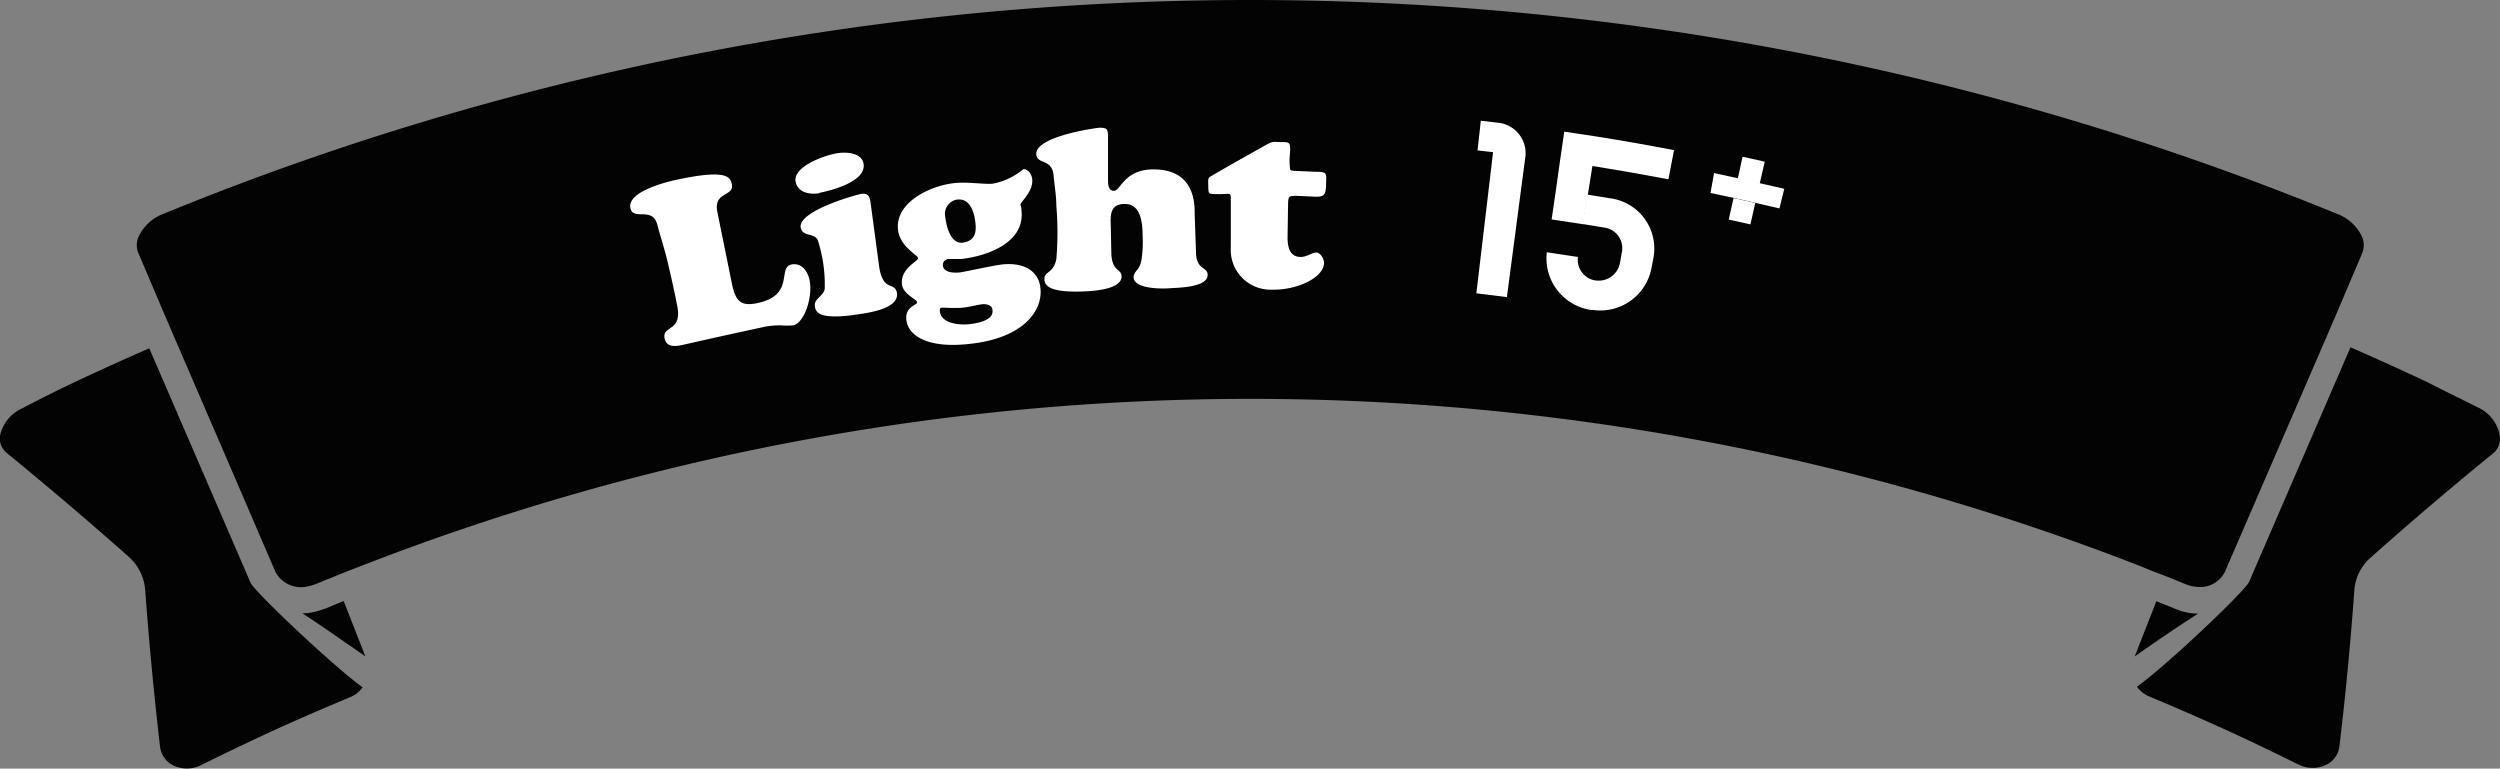
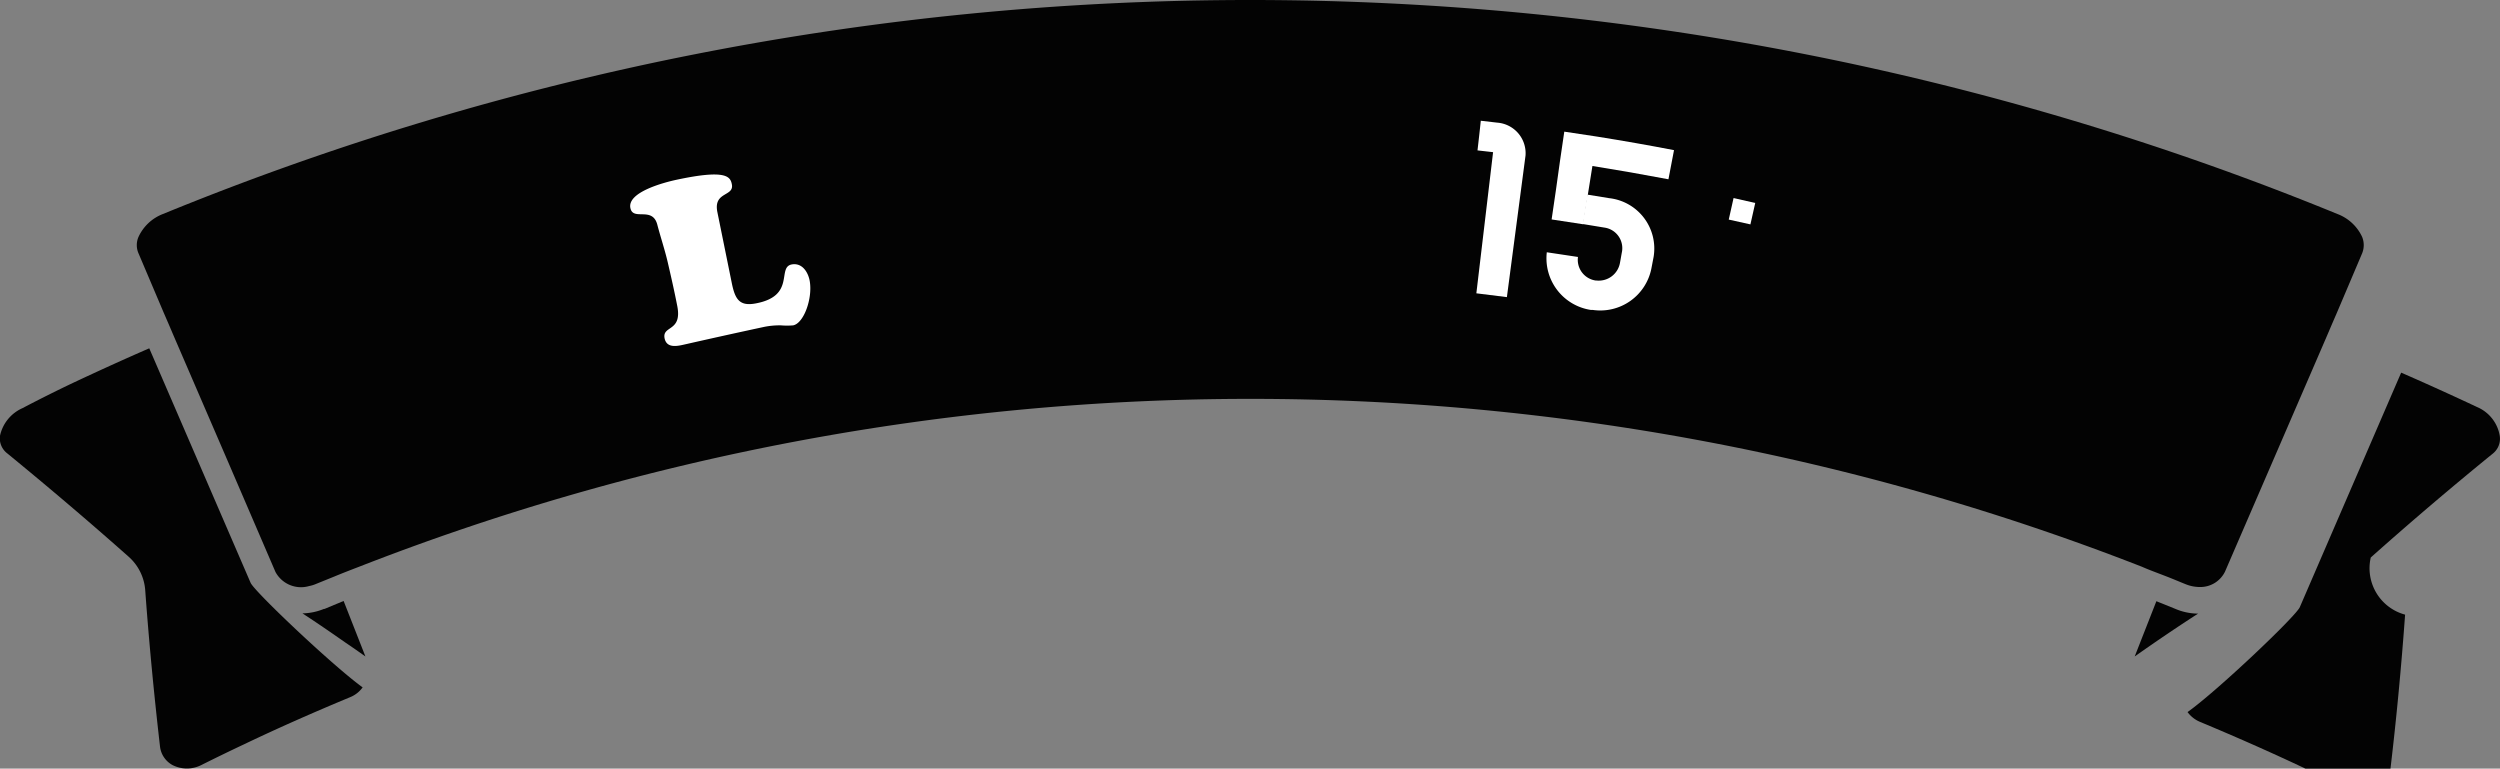
<svg xmlns="http://www.w3.org/2000/svg" viewBox="0 0 197.31 60.66">
  <rect x="0" y="0" width="197.31" height="60.66" fill="#808080" stroke="none" />
  <g id="レイヤー_2" data-name="レイヤー 2">
    <g id="文字">
      <path d="M19.78,46l-8-18.51c-2,.87-4,1.78-6,2.72q-2,.95-4,2A3.1,3.1,0,0,0,0,34.39a1.49,1.49,0,0,0,.57,1.39c3.26,2.67,6.51,5.43,9.63,8.2a3.91,3.91,0,0,1,1.26,2.58c.3,4.13.7,8.29,1.17,12.37a1.91,1.91,0,0,0,1,1.46,2.52,2.52,0,0,0,2.24,0c1.14-.57,2.29-1.13,3.44-1.67,2.72-1.3,5.52-2.53,8.31-3.69a2.24,2.24,0,0,0,1-.78C26.28,52.56,20.1,46.71,19.78,46Z" style="fill:#030303" />
      <path d="M171,45.5c.52.2,1,.41,1.53.62a3,3,0,0,0,1.07.21,2.17,2.17,0,0,0,2-1.2l8-18.5.47-1.1.36-.83,2-4.71a1.72,1.72,0,0,0,0-1.29,3.52,3.52,0,0,0-1.95-1.81,226.42,226.42,0,0,0-171.62,0,3.51,3.51,0,0,0-1.93,1.81,1.62,1.62,0,0,0,0,1.29l2,4.71.36.83.47,1.1,4.08,9.45,3.9,9.06a2.29,2.29,0,0,0,2.67,1.11,2.32,2.32,0,0,0,.45-.13l1.53-.62c.65-.27,1.3-.52,1.95-.77a193.41,193.41,0,0,1,140.71,0C169.66,45,170.31,45.23,171,45.5Z" style="fill:#030303" />
      <path d="M171.7,48.06l-1.51-.61-1.71,4.36c1.63-1.15,3.29-2.28,5-3.38A4.65,4.65,0,0,1,171.7,48.06Z" style="fill:#030303" />
      <path d="M25.61,48.06l-.05,0a4.65,4.65,0,0,1-1.69.35c1.14.74,2.27,1.52,3.4,2.31.52.35,1.05.72,1.57,1.09l-1.72-4.38Z" style="fill:#030303" />
-       <path d="M197.29,34.39a3,3,0,0,0-1.78-2.26c-1.33-.67-2.68-1.32-4-2q-3-1.41-6-2.72l-8,18.51c-.31.72-6.5,6.6-8.86,8.28a2.34,2.34,0,0,0,1,.78c2.78,1.16,5.57,2.39,8.32,3.69,1.14.54,2.28,1.1,3.43,1.67a2.49,2.49,0,0,0,2.24,0,1.87,1.87,0,0,0,1-1.46c.48-4,.88-8.2,1.18-12.37A3.79,3.79,0,0,1,187.11,44c3.12-2.78,6.35-5.53,9.62-8.19A1.5,1.5,0,0,0,197.29,34.39Z" style="fill:#030303" />
+       <path d="M197.29,34.39a3,3,0,0,0-1.78-2.26q-3-1.41-6-2.72l-8,18.51c-.31.72-6.5,6.6-8.86,8.28a2.34,2.34,0,0,0,1,.78c2.78,1.16,5.57,2.39,8.32,3.69,1.14.54,2.28,1.1,3.43,1.67a2.49,2.49,0,0,0,2.24,0,1.87,1.87,0,0,0,1-1.46c.48-4,.88-8.2,1.18-12.37A3.79,3.79,0,0,1,187.11,44c3.12-2.78,6.35-5.53,9.62-8.19A1.5,1.5,0,0,0,197.29,34.39Z" style="fill:#030303" />
      <path d="M118.17,9.68h0l-1.3-.15c-.08.78-.17,1.56-.26,2.34l1.23.14-1.32,11.14,2.41.3,1.47-11.17A2.42,2.42,0,0,0,118.17,9.68Z" style="fill:#fff" />
      <path d="M127,15.64h0l-1.72-.28c-.13.77-.25,1.55-.37,2.32l1.7.28a1.64,1.64,0,0,1,1.41,1.87c-.06.31-.11.63-.17.94A1.7,1.7,0,0,1,126,22.14h-.06a1.65,1.65,0,0,1-1.4-1.86l-2.46-.37a4.12,4.12,0,0,0,3.47,4.55l.15,0a4.11,4.11,0,0,0,4.63-3.25l.18-.94A4,4,0,0,0,127,15.64Z" style="fill:#fff" />
      <path d="M125.32,15.36l.36-2.26c2,.32,4,.67,6,1.05.15-.77.29-1.54.44-2.3h0q-3-.58-6.08-1.07l-2.58-.39c-.11.77-.22,1.54-.34,2.32L122.8,15c-.11.77-.22,1.54-.34,2.32l2.49.38C125.07,16.91,125.19,16.13,125.32,15.36Z" style="fill:#fff" />
-       <path d="M138.89,14.46l.39-1.7-1.75-.39c-.12.57-.24,1.13-.37,1.7l-1.88-.41L135,15.23l1.87.4,1.71.39h0l1.86.43c.13-.51.25-1,.38-1.55Z" style="fill:#fff" />
      <path d="M136.44,17.33l1.71.38c.13-.56.25-1.13.38-1.69l-1.71-.39C136.69,16.2,136.57,16.76,136.44,17.33Z" style="fill:#fff" />
      <path d="M54.15,27.16c-.58.13-1.49.39-1.69-.42-.25-1.08,1.38-.51,1-2.55-.25-1.29-.51-2.41-.75-3.45s-.57-2-.83-3c-.38-1.47-1.89-.3-2.12-1.29-.32-1.29,2.72-2.07,3.67-2.27,3.9-.83,4.21-.23,4.33.36.2,1-1.48.55-1.14,2.21l1.14,5.61c.26,1.27.61,1.84,1.92,1.58,3.13-.6,1.62-2.85,2.81-3.07.85-.15,1.31.66,1.42,1.33.23,1.38-.48,3.33-1.32,3.48a5.86,5.86,0,0,1-.94,0,6.06,6.06,0,0,0-1.39.13Q57.19,26.47,54.15,27.16Z" style="fill:#fff" />
-       <path d="M69.38,21c.3,2.11,1.28,1.19,1.41,2.14.16,1.21-2.17,1.53-3,1.66-3.15.49-3.4-.16-3.47-.59-.11-.64.64-.8.77-1.39a11.37,11.37,0,0,0-.55-3.87c-.27-.59-1.21-.24-1.35-1C63,16.61,67.78,15.31,68,15.3c.58-.08.66.33.71.7Zm-4.71-5.75c-.81.13-1.73-.07-1.88-.93-.2-1.18,2.31-2.08,3.31-2.23.78-.12,1.94,0,2.06.85C68.35,14.3,65.77,15,64.67,15.22Z" style="fill:#fff" />
-       <path d="M76.45,27.15c-3.33.36-4.75-.71-4.91-1.85s.88-1.19.84-1.45-1.09-.61-1.19-1.39c-.17-1.27,1.3-1.84,1.27-2.09s-1.4-.87-1.58-2.19c-.29-2.17,2.5-3.53,4.46-3.73,1-.11,2.36.11,3,.05a5.35,5.35,0,0,0,2.43-1.15c.44,0,.68.49.7.83.07,1-1,1.8-.93,2s.08.38.09.56c.18,2.42-2.7,3.47-4.75,3.7-.32,0-.65,0-1,0a.47.47,0,0,0-.46.54c.07.55.9.57,1.33.52s2.71-.57,3.45-.64c2-.16,2.85.85,2.92,1.93C82.28,24.46,80.87,26.7,76.45,27.15Zm0-1.56c.6-.06,2-.28,1.88-1.11,0-.37-.42-.5-.77-.47s-1,.21-1.56.27-1.43,0-1.64,0-.2.19-.18.32C74.32,25.57,75.77,25.66,76.48,25.59Zm-.91-9.84a1.14,1.14,0,0,0-.93,1.4c.07.68.42,2.14,1.38,2s1.07-.81,1-1.51S76.65,15.64,75.57,15.75Z" style="fill:#fff" />
-       <path d="M94.39,19.84c0,1.53.92,1.16.92,1.86,0,1-2.37,1-3,1.05s-2.81.06-2.84-.86c0-.52.5-.52.63-1.44a9,9,0,0,0,.08-1.8c0-.9-.08-2.6-1.44-2.55-1.18,0-1.1,1-1.07,1.78L87.71,20c.06,1.49.79,1.16.81,1.81,0,1-2.07,1.14-2.77,1.18-2.64.14-3.28-.34-3.32-.9-.05-.72.7-.45.94-1.63a24.9,24.9,0,0,0,0-4.22c0-.81-.15-1.63-.22-2.44C83,12.5,81.85,13,81.79,12.18c-.11-1.46,5-2.12,5-2.1.59,0,.64.13.66.66,0,1.14,0,2.28,0,3.42,0,.34,0,.92.49.9s.78-1.64,3-1.69c3.58-.06,3.33,3.08,3.35,3.58Z" style="fill:#fff" />
-       <path d="M101.62,18.75c0,1.21.47,1.51,1,1.53s.94-.37,1.28-.35.61.53.6.85c-.07,1.19-2.23,2.13-4.09,2.08a3.14,3.14,0,0,1-3.27-3.33l0-3.71c0-.32,0-.45-.09-.5s-.3,0-.75,0-.75,0-.84-.07-.1-.31-.1-.72c0-.26-.06-.46.18-.6,1.47-.87,3-1.71,4.48-2.55.46-.23.44-.18,1-.17.78,0,.82,0,.8.79a5.08,5.08,0,0,0,0,1.33c0,.15.19.15.69.17l1.36.06c.84,0,.83.09.79.9,0,1-.19,1.09-.94,1.06l-1.32-.06c-.68,0-.72,0-.74.64Z" style="fill:#fff" />
    </g>
  </g>
</svg>